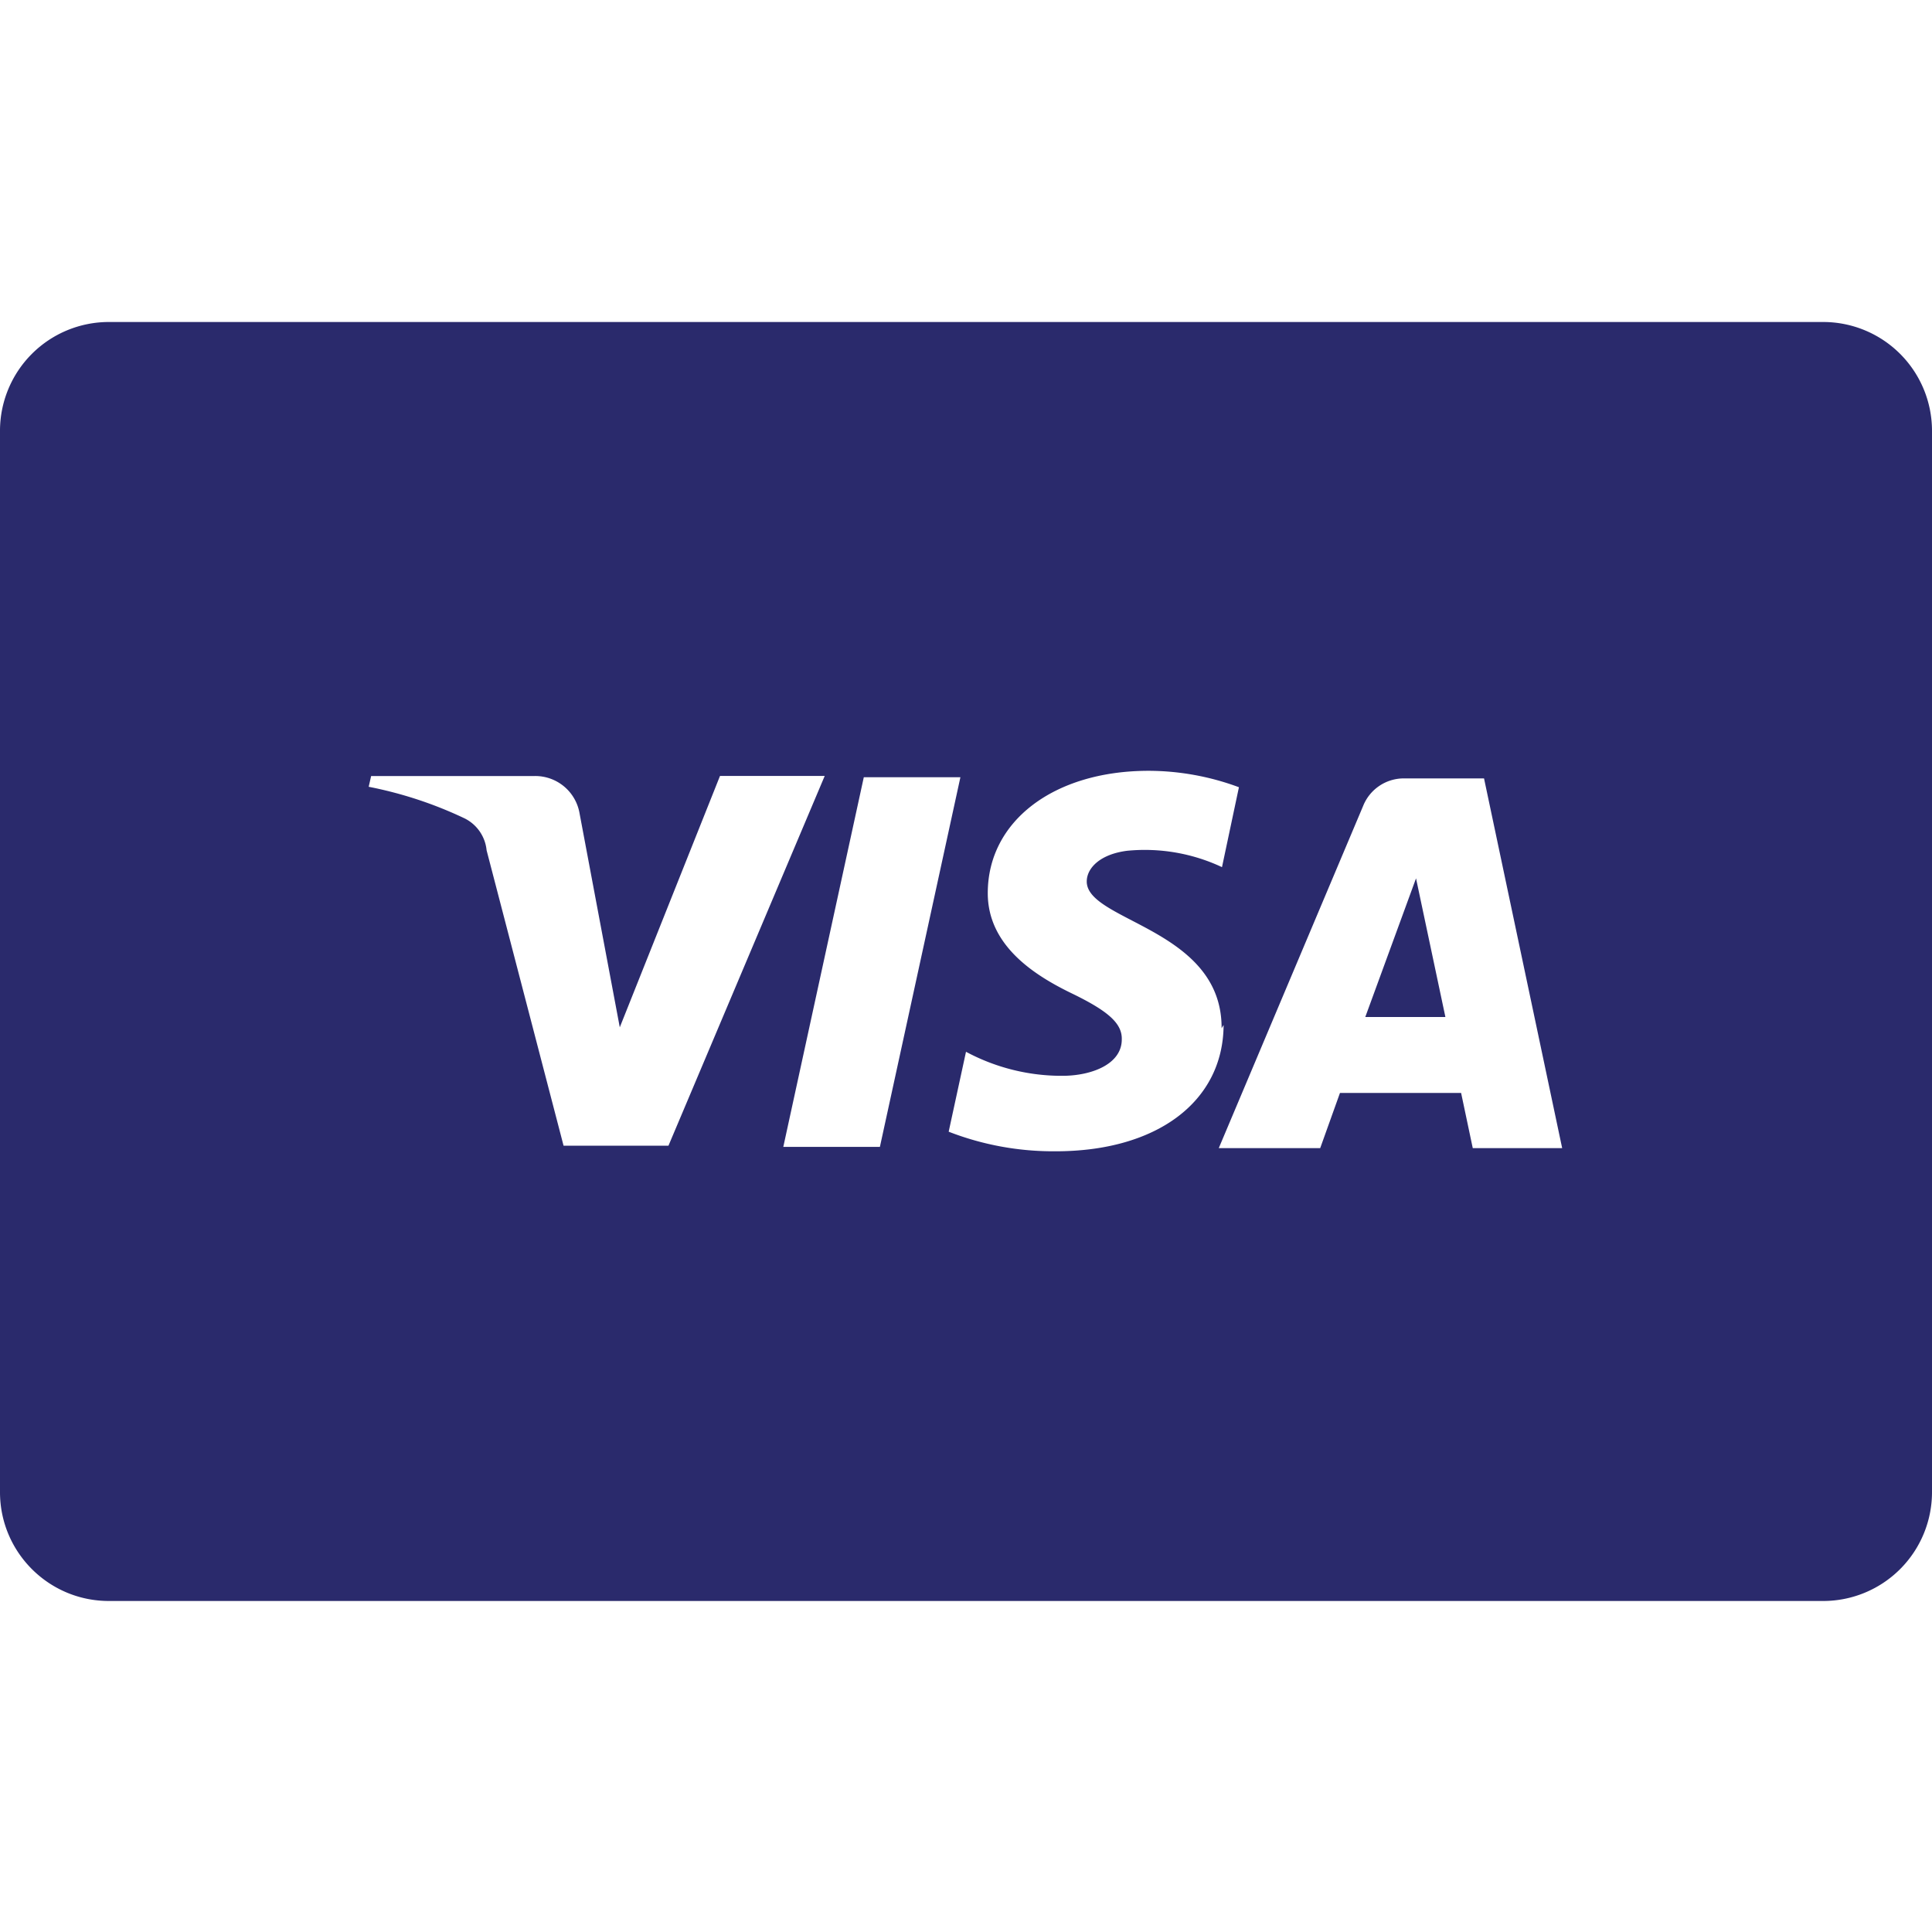
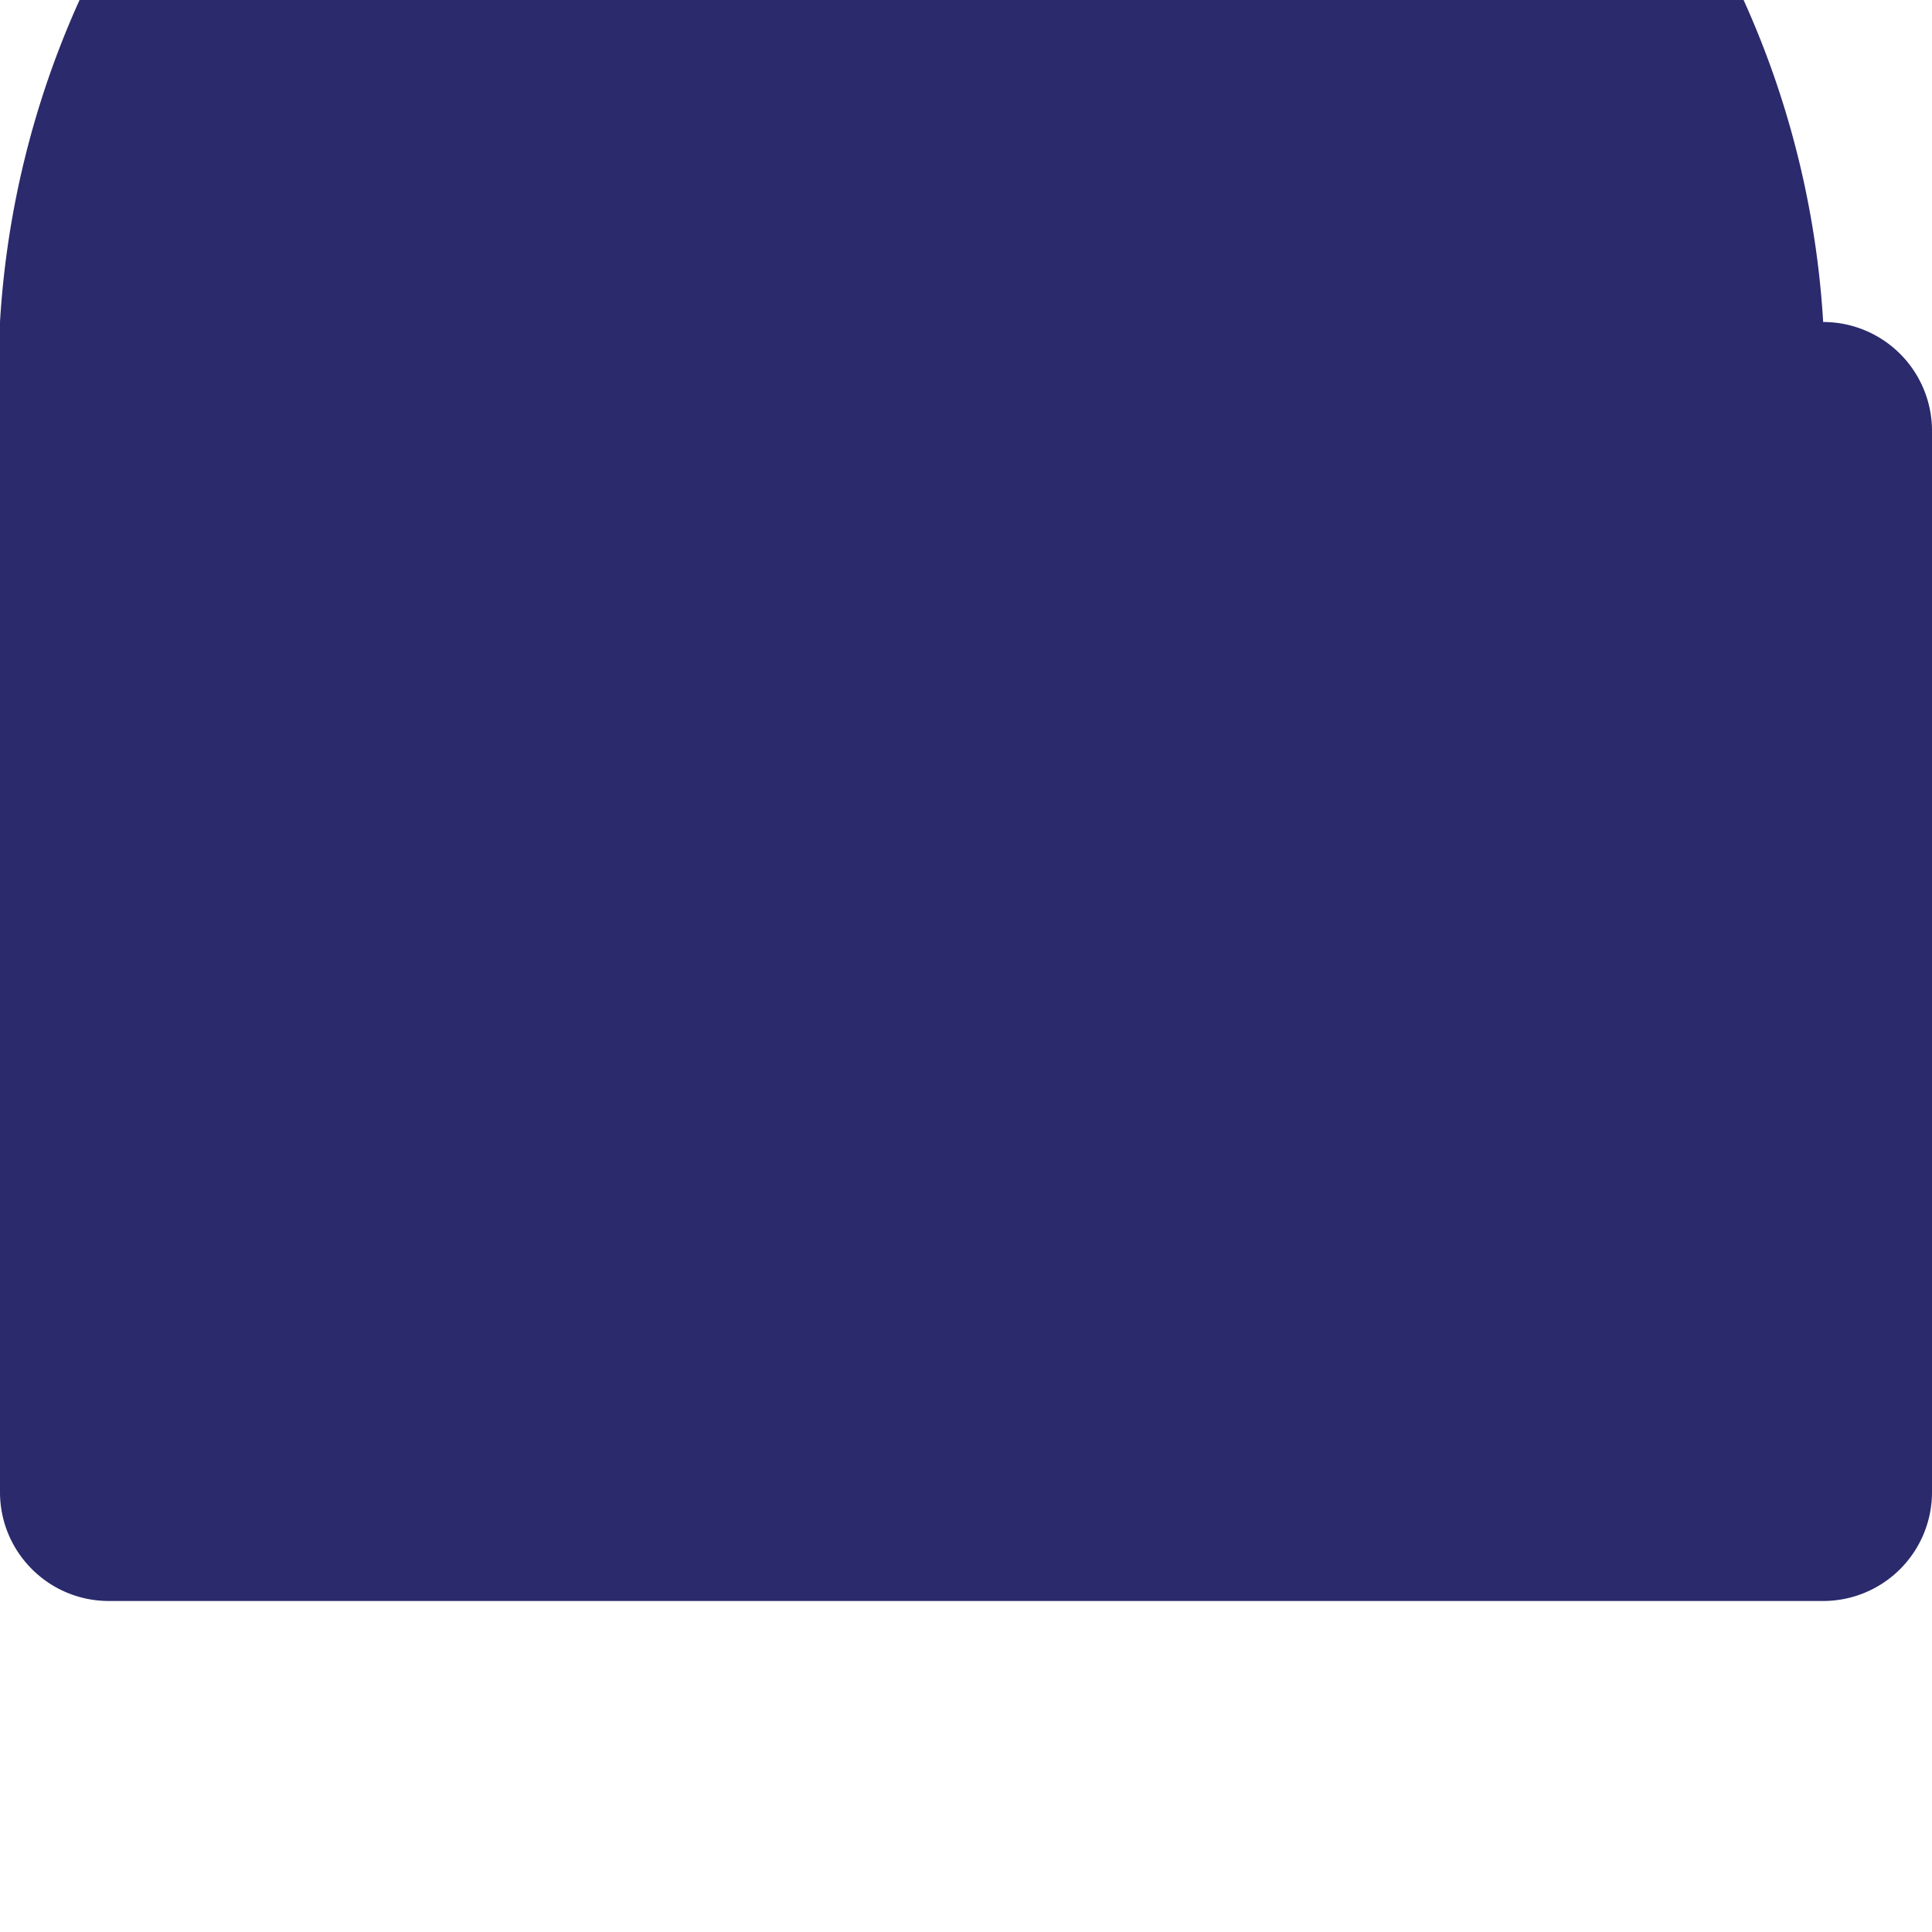
<svg xmlns="http://www.w3.org/2000/svg" baseProfile="tiny" viewBox="0 0 36 36" width="36" height="36">
  <rect x="0" y="0" width="36" height="36" fill="#fff" />
  <svg fill="none" viewBox="0 0 30 20">
-     <path fill="#2A2A6C" d="M28.31 0H1.69A1.69 1.69 0 0 0 0 1.69V18.17c0 .933.757 1.69 1.69 1.69h26.62A1.69 1.69 0 0 0 30 18.17V1.69A1.69 1.69 0 0 0 28.31 0Z" />
-     <path fill="#fff" fill-rule="evenodd" d="M18.969 10.966c.004-.946-.782-1.355-1.392-1.672-.386-.201-.702-.365-.702-.606 0-.204.2-.422.625-.477a2.818 2.818 0 0 1 1.475.254l.263-1.241a4.05 4.05 0 0 0-1.4-.255c-1.475 0-2.5.782-2.5 1.9 0 .825.743 1.284 1.306 1.557.563.273.782.465.775.714 0 .384-.463.558-.894.565A3.142 3.142 0 0 1 15 11.332l-.269 1.241c.53.206 1.095.309 1.663.304 1.569 0 2.6-.77 2.606-1.96l-.031.049Zm-4.056-3.897-1.25 5.74h-1.5l1.25-5.74h1.5Zm6.287 3.723.788-2.153.456 2.153H21.2Zm3.057 2.036h-1.388l-.181-.857h-1.881l-.307.857h-1.575l2.244-5.319a.68.68 0 0 1 .625-.422h1.25l1.213 5.74ZM10.38 12.79l2.426-5.741H11.18l-1.556 3.903L9 7.633a.698.698 0 0 0-.694-.583H5.763l-.038.167c.51.1 1.006.262 1.475.484a.62.62 0 0 1 .356.503l1.195 4.586h1.63Z" clip-rule="evenodd" />
+     <path fill="#2A2A6C" d="M28.31 0A1.69 1.69 0 0 0 0 1.69V18.17c0 .933.757 1.69 1.69 1.69h26.62A1.69 1.69 0 0 0 30 18.17V1.69A1.69 1.69 0 0 0 28.31 0Z" />
  </svg>
</svg>